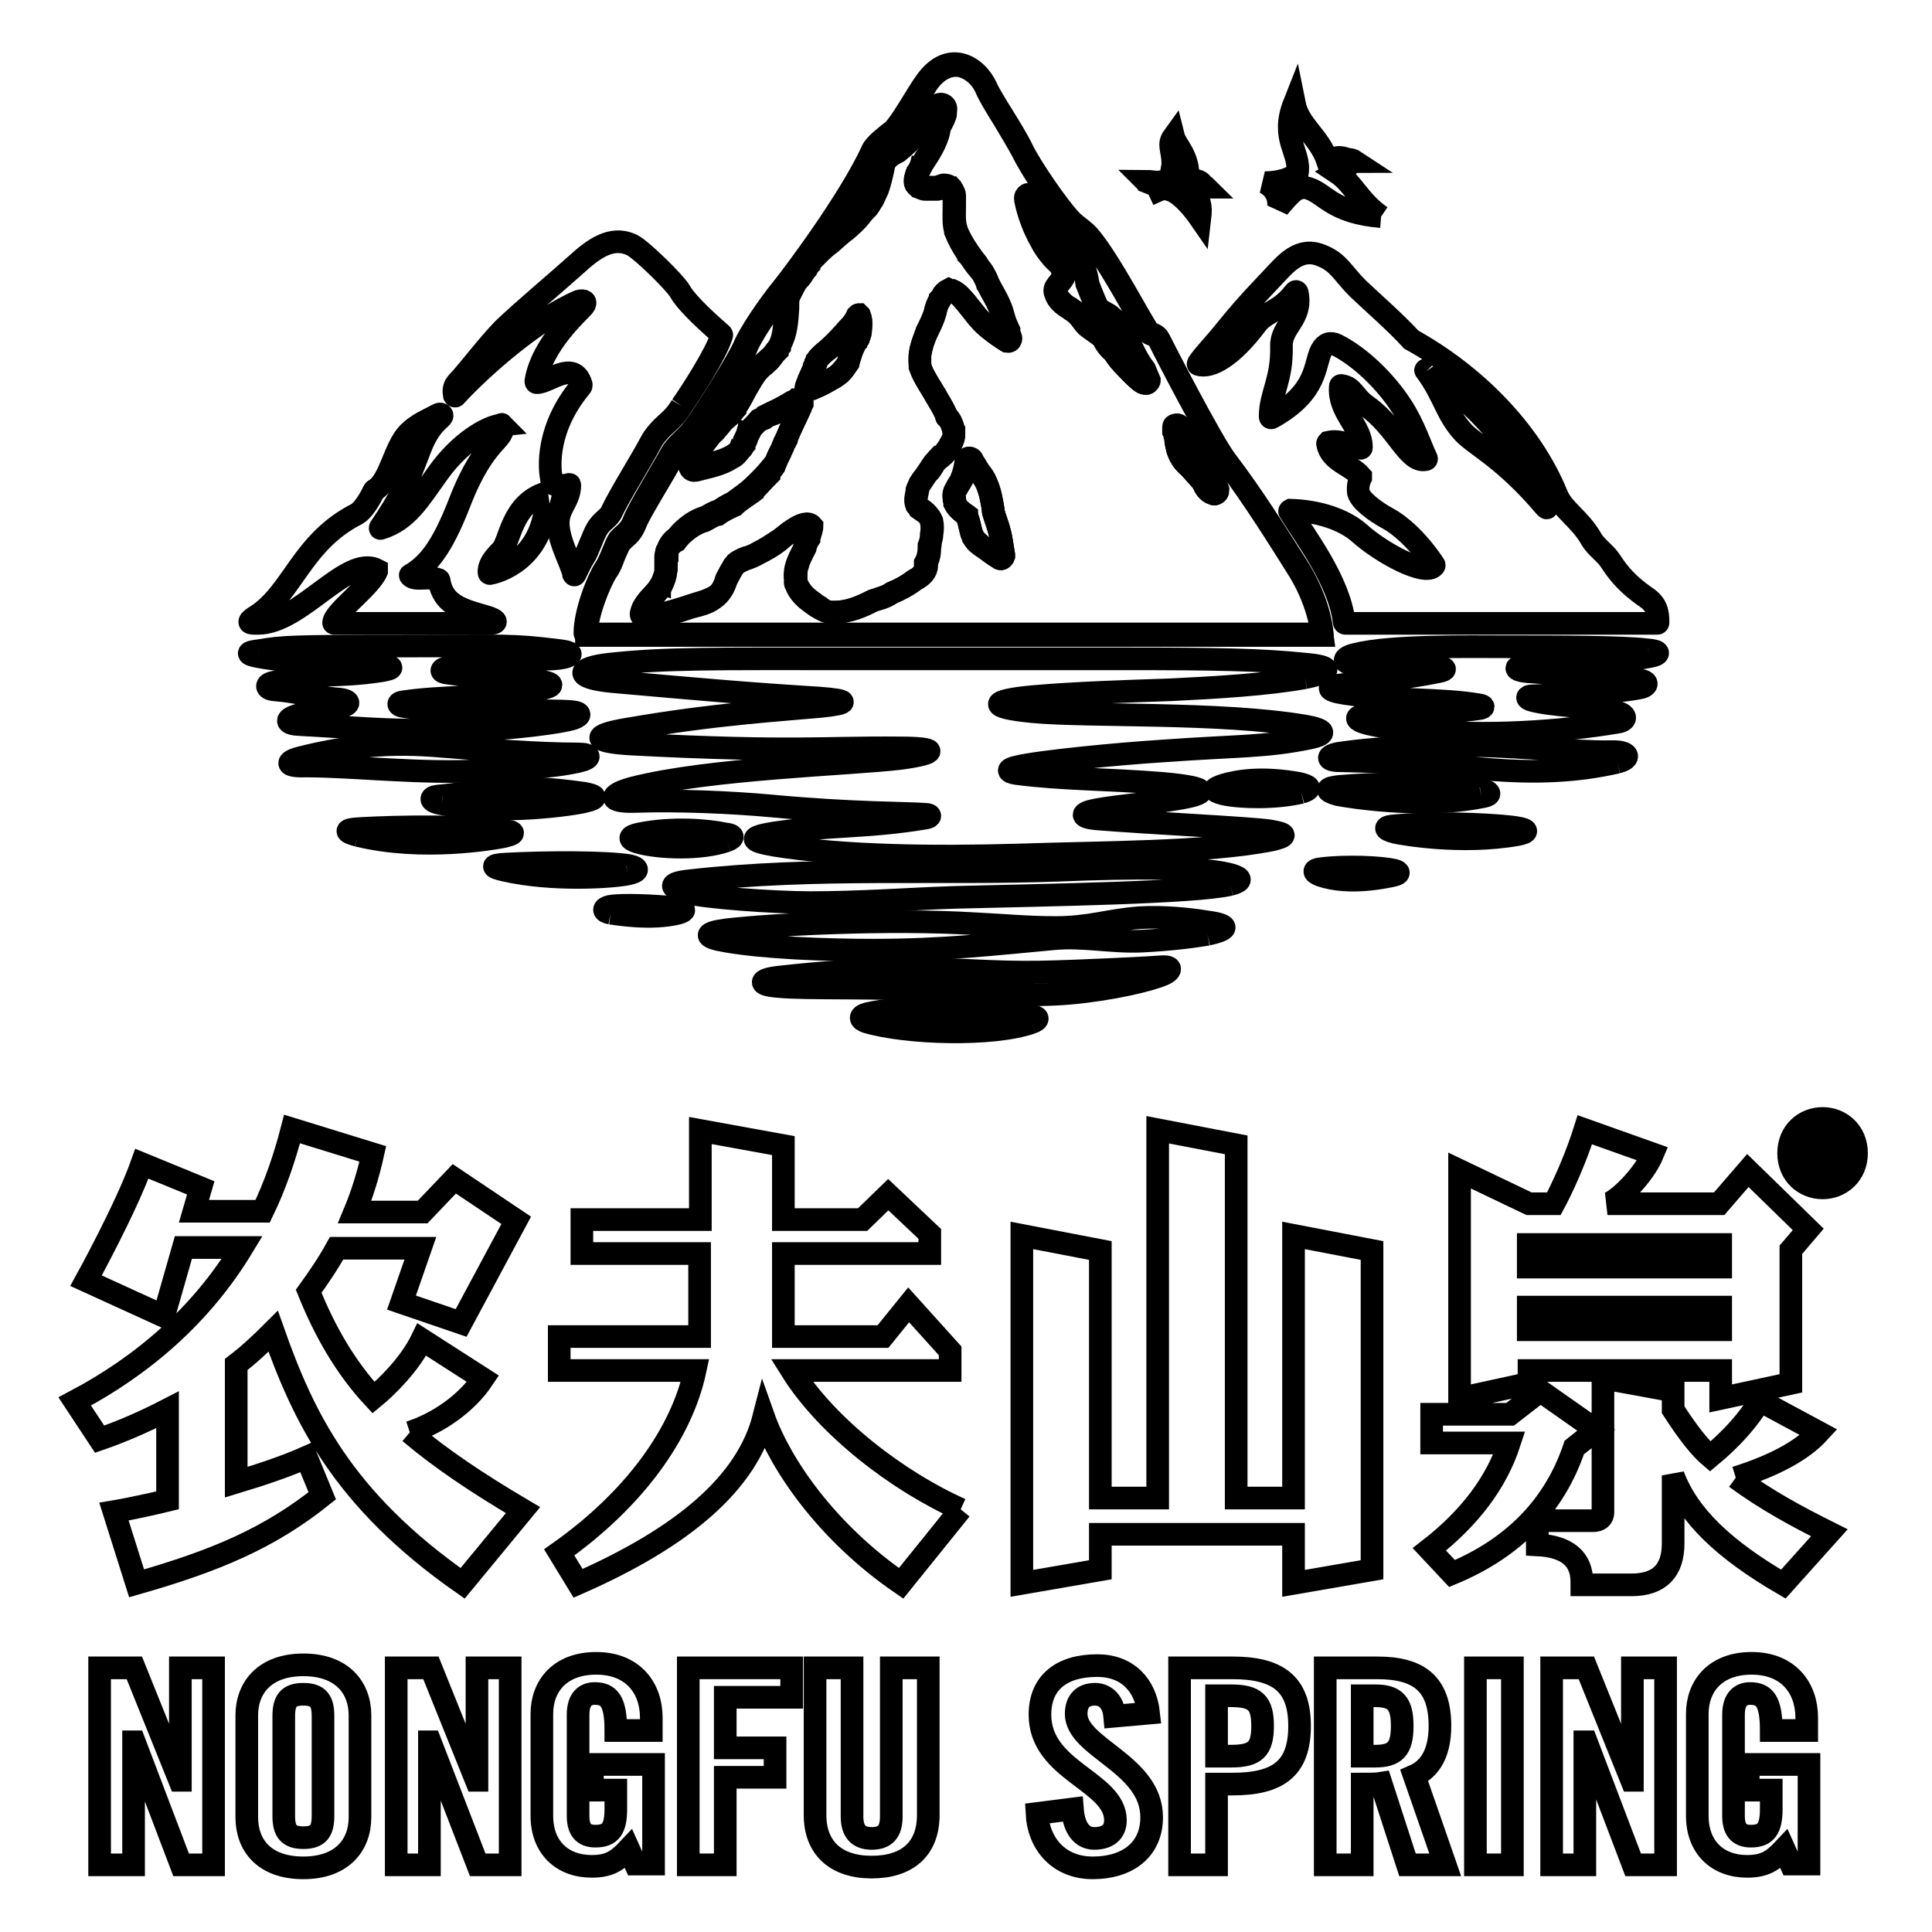
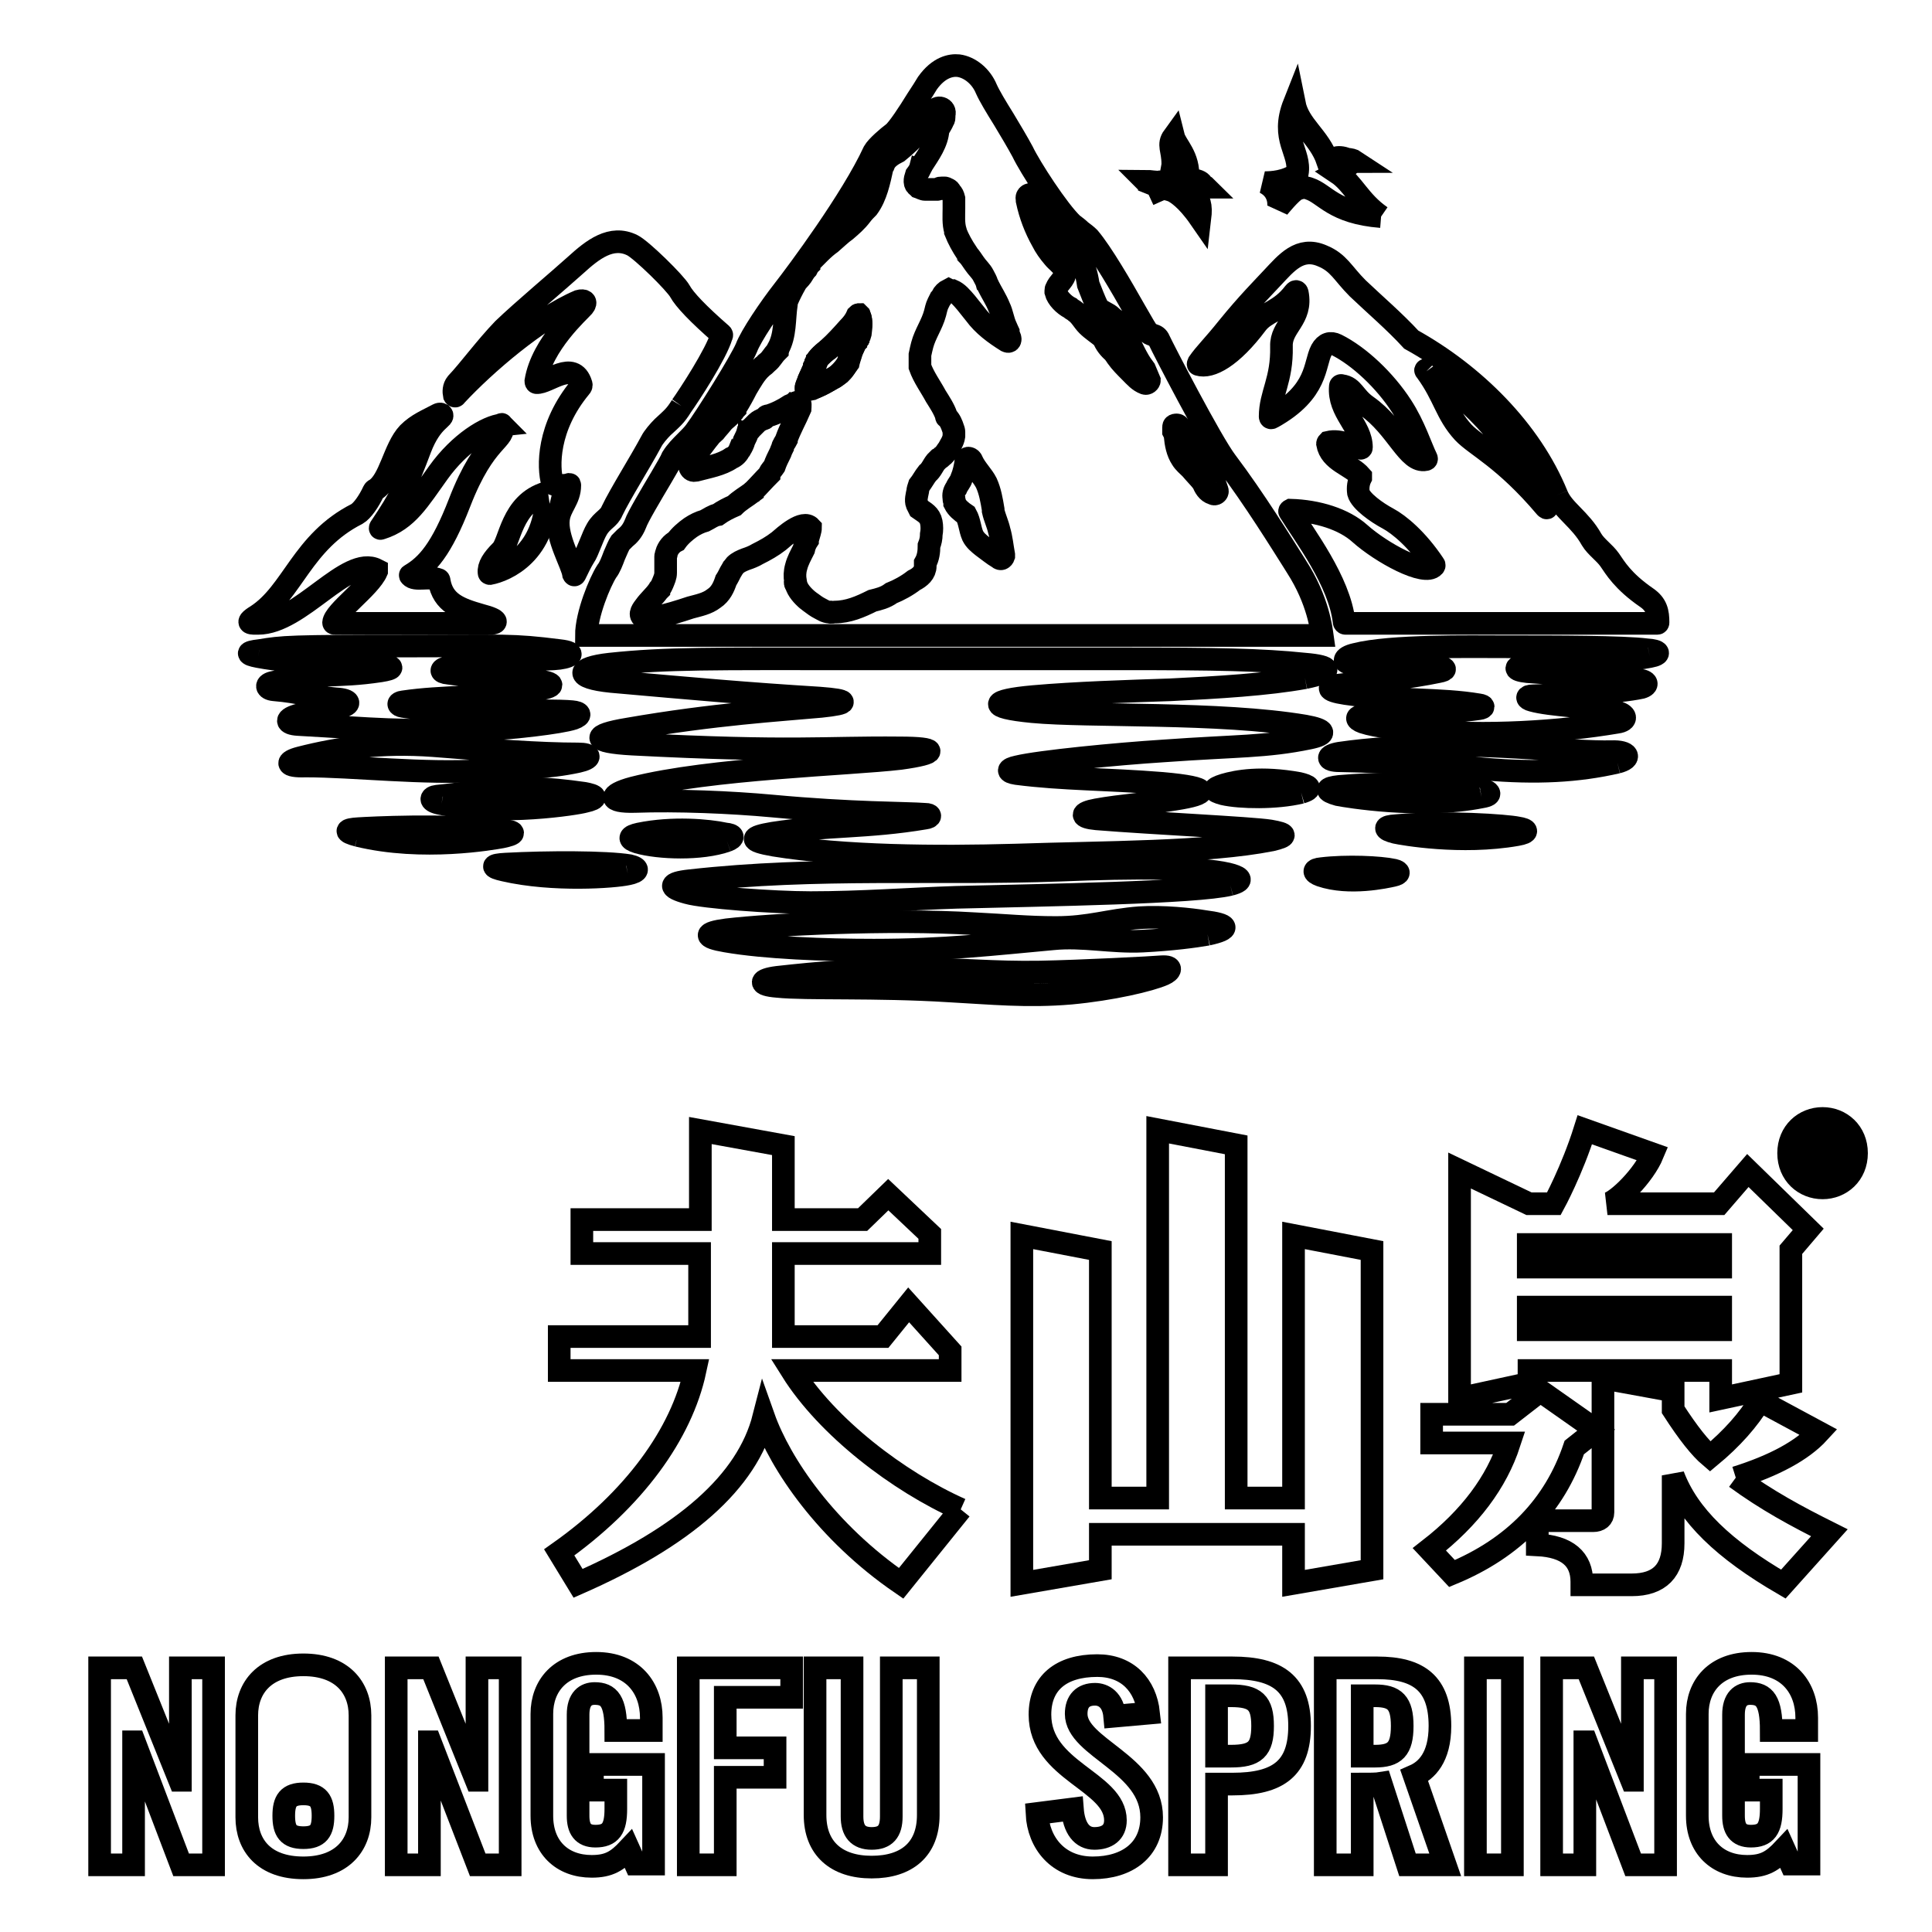
<svg xmlns="http://www.w3.org/2000/svg" version="1.1" x="0px" y="0px" viewBox="0 0 256 256" enable-background="new 0 0 256 256" xml:space="preserve">
  <g>
    <g>
      <path stroke-width="3" fill-opacity="0" stroke="#000000" d="M113.9,41.8L113.9,41.8C113.9,41.8,113.9,41.8,113.9,41.8L113.9,41.8c-0.1-0.1-0.1-0.1-0.1-0.1c0,0-0.1,0-0.2,0.1c-0.3,0.7-0.7,1.2-1.2,1.7c-0.8,0.9-1.7,1.9-2.6,2.7c-0.4,0.4-0.9,0.7-1.3,1.2c-0.2,0.2-0.3,0.4-0.4,0.6c0,0.2-0.1,0.3-0.2,0.5c0,0,0,0,0,0.1c-0.1,0.2-0.1,0.4-0.2,0.5c-0.2,0.5-0.4,0.9-0.6,1.4c-0.1,0.3-0.3,0.6-0.3,0.9c0,0,0,0,0,0l0,0c0,0.1,0.2,0.1,0.4,0.1l0,0h0c0.1-0.1,0.2-0.1,0.4-0.1c0.1,0,0.2,0,0.2,0c0.4-0.1,0.9-0.4,1-0.4c0.6-0.3,1.2-0.7,1.8-1c0.7-0.5,1.3-1.2,1.8-1.9c0.1-0.5,0.3-0.9,0.4-1.4c0.1-0.4,0.3-0.7,0.5-1.1c0,0,0,0,0,0c0-0.1,0.1-0.2,0.1-0.2c0-0.1,0.1-0.3,0.2-0.4c0-0.1,0.1-0.2,0.1-0.2c0,0,0-0.1,0-0.1c0,0,0,0,0,0c0,0,0-0.1,0-0.1C114.1,43.6,114.2,42.6,113.9,41.8z" />
      <path stroke-width="3" fill-opacity="0" stroke="#000000" d="M171.8,75.1l-0.5-0.8c-1.4-2.2-5.1-8.2-8.8-13.1c-2-2.6-8.5-15.2-8.9-16.1c-0.2-0.5-0.5-0.6-0.8-0.7c-0.2-0.1-0.4-0.1-0.6-0.3c-0.2-0.1-0.8-1.2-1.9-3.1c-1.7-3-4.3-7.5-6-9.5c-0.3-0.3-0.7-0.6-1.1-0.9c-0.3-0.3-0.7-0.6-1.1-0.9c-1.9-1.8-5.6-7.5-6.6-9.6c-0.7-1.3-1.6-2.8-2.5-4.3c-1-1.6-1.9-3.1-2.3-4c-0.7-1.7-2.2-2.9-3.7-3.1c-1-0.1-2.6,0.2-4.1,2.3c-0.3,0.5-0.8,1.3-1.4,2.2c-1.1,1.8-2.5,3.9-3.1,4.4c-0.8,0.6-2.2,1.8-2.6,2.5c-2.9,6.3-10.2,16.1-12,18.4c-1.8,2.3-4.3,6-4.9,7.6c-0.7,1.7-5.3,9.1-6.8,11.1c-0.3,0.4-0.7,0.8-1.2,1.3c-0.7,0.7-1.3,1.3-1.8,2.1c-0.2,0.5-0.8,1.5-1.5,2.7c-1.3,2.2-3.1,5.2-3.4,6.1c-0.4,1-0.9,1.5-1.4,1.9c-0.2,0.2-0.4,0.4-0.6,0.6c-0.2,0.3-0.5,1-0.8,1.7c-0.3,0.8-0.6,1.6-1,2.1c-0.9,1.4-2.7,5.7-2.7,8.5h97.5C175.1,83.5,174.7,79.6,171.8,75.1z M133,73.7c-0.1,0.3-0.4,0.5-0.7,0.2l0,0c0,0,0,0,0,0c-0.7-0.4-1.4-1-2.1-1.5c-0.5-0.4-1-0.8-1.3-1.4c-0.4-0.9-0.4-1.9-0.9-2.8c-0.6-0.4-1.2-0.9-1.5-1.5c0-0.1,0-0.2,0-0.2c0-0.1-0.1-0.2-0.1-0.3c0-0.1,0-0.1,0-0.2c-0.1-0.4,0-0.9,0.3-1.3c0.2-0.5,0.6-0.9,0.7-1.3c0.3-0.7,0.5-1.6,0.6-2.4c0.1-0.5,0.7-0.3,0.8,0.1c0.5,1.1,1.4,1.9,1.9,2.9c0.5,1.1,0.7,2.3,0.9,3.5c0,0.1,0,0.2,0,0.2c0.2,0.9,0.6,1.7,0.8,2.6c0.3,1,0.4,2.1,0.6,3.2C133,73.6,133,73.7,133,73.7z M133.4,45.2c-1.6-1-3.1-2.1-4.2-3.6c0,0,0,0,0,0c-0.4-0.5-0.8-1-1.2-1.5c-0.6-0.7-1.1-1.3-1.8-1.6c-0.2,0-0.3,0-0.5-0.1c-0.4,0.2-0.7,0.5-0.9,0.9c0,0.1-0.1,0.2-0.2,0.3c-0.1,0.2-0.2,0.4-0.3,0.6c-0.2,0.4-0.3,0.9-0.4,1.3c-0.4,1.5-1.3,2.7-1.7,4.2c0,0,0,0,0,0c-0.1,0.4-0.2,0.8-0.3,1.3c0,0,0,0,0,0c0,0.3,0,0.6,0,0.9c0,0,0,0.1,0,0.2c0,0.2,0,0.3,0,0.5c0.5,1.4,1.4,2.6,2.1,3.9c0.5,0.8,1.1,1.7,1.4,2.6l0,0c0,0,0,0,0,0.1c0,0,0,0.1,0.1,0.1c0.4,0.4,0.6,0.9,0.8,1.5c0,0.1,0.1,0.2,0.1,0.4c0,0,0,0,0,0.1c0,0.1,0,0.2,0,0.2c0,0,0,0,0,0l0,0c0,0,0,0.1,0,0.2c0,0,0,0.1,0,0.1c-0.1,0.7-0.5,1.2-0.8,1.8c0,0-0.1,0.1-0.1,0.1c-0.2,0.3-0.4,0.6-0.7,0.8c0,0,0,0,0,0c-0.1,0.1-0.2,0.2-0.4,0.3c-0.1,0.1-0.3,0.3-0.4,0.4c0,0,0,0,0,0c-0.4,0.5-0.6,1.1-1.1,1.5c-0.4,0.5-0.7,1.1-1.1,1.6c-0.1,0.3-0.2,0.6-0.2,0.8c-0.1,0.5-0.3,1.2-0.1,1.7c0.1,0.2,0.2,0.4,0.3,0.6c0.7,0.5,1.4,0.8,1.6,1.8c0.1,0.5,0.1,1.1,0,1.6c0,0.5-0.1,1-0.3,1.5c0,0.8-0.1,1.6-0.5,2.3c0,0.1,0,0.2,0,0.4c0,0,0,0,0,0c0,0.9-0.7,1.5-1.5,1.9c-0.9,0.7-2,1.3-3,1.7l0,0c-0.8,0.6-1.7,0.8-2.5,1c-1.6,0.8-3.2,1.5-5,1.5c-0.2,0-0.5,0.1-0.7,0c-0.5,0-0.9-0.3-1.3-0.5c-0.4-0.2-0.8-0.5-1.2-0.8c-0.1-0.1-0.3-0.2-0.4-0.3c-0.7-0.6-1.3-1.3-1.5-2c-0.1-0.1-0.2-0.3-0.1-0.5c-0.1-0.6-0.1-1.2,0.1-1.9c0.2-0.8,0.6-1.5,1-2.3c0.1-0.5,0.3-0.9,0.5-1.2c0-0.1,0-0.1,0-0.2c0-0.1,0.1-0.1,0.1-0.2c0.1-0.4,0.3-0.9,0.3-1.3c-1-1.1-3.5,1.2-4.2,1.8c-0.9,0.7-1.8,1.2-2.8,1.7c-0.5,0.3-1,0.5-1.6,0.7c-0.5,0.2-1,0.4-1.4,0.8c-0.1,0.1-0.2,0.3-0.3,0.4c-0.1,0.2-0.2,0.3-0.3,0.5c-0.2,0.4-0.4,0.8-0.6,1.1c-0.3,0.9-0.7,1.8-1.6,2.4c-0.9,0.7-2,0.9-3.1,1.2c-1.5,0.5-3.1,1-4.6,1.3c-0.5,0.1-1.2,0.3-1.7,0c-0.6-0.4,0-1.1,0.3-1.5c0.5-0.7,1.2-1.3,1.7-2c0,0,0.1-0.1,0.1-0.1c0-0.1,0-0.1,0.1-0.2c0.2-0.2,0.3-0.5,0.4-0.7c0.2-0.5,0.4-0.9,0.4-1.4c0-0.7,0-1.5,0-2.2c0-0.1,0.1-0.2,0.1-0.3c0,0,0,0,0-0.1c0.2-0.7,0.7-1.3,1.3-1.6c0.5-0.7,1.2-1.3,1.9-1.8c0.6-0.4,1.2-0.7,1.9-0.9c0.6-0.3,1.1-0.7,1.7-0.8c0.7-0.5,1.5-0.9,2.2-1.2c0.7-0.7,1.6-1.2,2.4-1.8c0,0,0-0.1,0.1-0.1c0.7-0.7,1.4-1.5,2.1-2.2c0,0,0,0,0-0.1c0.2-0.4,0.5-0.7,0.7-1c0.2-0.6,0.5-1.2,0.8-1.8c0.1-0.3,0.2-0.5,0.3-0.7c0-0.1,0-0.2,0.1-0.3c0.1-0.3,0.3-0.5,0.4-0.7c0,0,0-0.1,0-0.1c0.5-1.4,1.2-2.6,1.8-4c0-0.2,0.1-0.5,0-0.8c0,0,0-0.1-0.1-0.1s0,0-0.1,0l0,0c0,0,0,0,0,0c-0.1,0-0.1,0-0.2,0c-0.1,0-0.2,0.1-0.3,0.1c0,0-0.1,0.1-0.1,0.1c-0.1,0.1-0.3,0.1-0.5,0.2c0,0,0,0,0,0c-0.9,0.6-1.9,1.1-2.9,1.4c0,0,0,0-0.1,0c-0.1,0-0.2,0.1-0.3,0.2c0,0.1-0.1,0.2-0.2,0.2c-0.3,0.1-0.7,0.3-0.9,0.5c0,0,0,0,0,0l-0.8,0.8c0,0-0.1,0-0.1,0.1c0,0,0,0.1-0.1,0.1c0,0.1-0.1,0.1-0.2,0.2c-0.1,0.4-0.3,0.8-0.5,1.2c0,0,0,0,0,0c-0.1,0.4-0.3,0.8-0.5,1.1c0,0,0,0.1-0.1,0.1c-0.2,0.5-0.6,0.9-1.1,1.1c-1.3,0.9-3.1,1.2-4.6,1.6c0,0,0,0-0.1,0c-0.7,0.3-1.2-0.8-0.5-1.3c0.4-0.3,0.6-0.9,0.9-1.3c0.5-0.6,0.9-1.2,1.4-1.8c0.2-0.3,0.5-0.5,0.7-0.7c0.3-0.4,0.7-0.8,1-1.2c0.4-0.5,1-0.8,1.4-1.4c0.1-0.1,0.2-0.3,0.3-0.4c0,0,0,0,0-0.1c0,0,0-0.1,0.1-0.1c0.5-0.8,1-1.7,1.4-2.5c0.6-1,1.2-2.1,2-2.8c0.2-0.2,0.4-0.3,0.6-0.5c0-0.1,0.1-0.1,0.2-0.2c0.5-0.4,0.7-0.9,1.2-1.4c0,0,0.1-0.1,0.1-0.1c0-0.1,0.1-0.1,0.1-0.2c0,0,0-0.1,0-0.1c1-1.8,0.8-3.9,1.1-5.9c0,0,0-0.1,0-0.1c0-0.1,0-0.2,0.1-0.4c0.3-0.7,0.7-1.5,1.1-2.2c0.2-0.4,0.6-0.7,0.8-1c0.2-0.3,0.4-0.7,0.7-1c0.1-0.2,0.2-0.4,0.3-0.5c0,0,0,0,0-0.1c0-0.1,0.1-0.1,0.1-0.2c0.9-0.9,1.8-1.9,2.8-2.6c0.7-0.6,1.3-1.2,2-1.7c0.7-0.6,1.4-1.2,2-2c0.3-0.4,0.6-0.7,0.9-1c1.1-1.5,1.5-3.5,1.9-5.3c0-0.2,0.1-0.3,0.2-0.4l0,0c0.3-0.8,1.1-1.3,1.9-1.7c1-0.8,1.9-1.7,2.8-2.6c0,0,0.1-0.1,0.1-0.1c0-0.1,0.1-0.2,0.2-0.2c0.1,0,0.1-0.1,0.2-0.2c0,0,0,0,0.1,0c0.3-0.5,0.6-0.9,0.9-1.4c0.1-0.1,0.2-0.2,0.3-0.3c0-0.1,0.1-0.3,0.2-0.5c0.3-0.9,1.6-0.5,1.3,0.4c0,0,0,0.1,0,0.1c0,0,0,0.1,0,0.2c0,0.1,0,0.3-0.1,0.4c-0.2,0.5-0.5,0.9-0.7,1.3c-0.1,1.7-1.2,3.2-2.1,4.6c0,0.1-0.1,0.1-0.1,0.2c0,0.1-0.1,0.1-0.1,0.1c0,0,0,0,0,0c-0.1,0.4-0.3,0.7-0.6,1.1c-0.2,0.6-0.3,1.2,0.2,1.5c0,0,0.1,0.1,0.1,0.1c0.3,0.1,0.6,0.3,0.9,0.3c0.5,0,1,0,1.4,0c0.1,0,0.1,0,0.2,0c0,0,0.1,0,0.2-0.1c0.1-0.1,0.2-0.1,0.4-0.1c0.1,0,0.1,0,0.2,0c0.1,0,0.1,0,0.2,0c0.1,0,0.1,0,0.2,0.1c0.1,0,0.3,0.1,0.4,0.2c0.1,0.1,0.1,0.2,0.2,0.3c0,0,0,0,0,0l0,0c0.2,0.2,0.3,0.4,0.4,0.8c0,0.4,0,0.8,0,1.1c0,0.1,0,0.1,0,0.2c0,1-0.1,2,0.2,3c0,0,0,0.1,0,0.1c0.4,1,0.9,1.9,1.5,2.8c0,0.1,0.1,0.1,0.1,0.2c0.4,0.4,0.6,0.8,0.9,1.2c0.4,0.6,0.9,1,1.2,1.6c0.2,0.4,0.4,0.7,0.5,1.1c0,0,0.1,0.1,0.1,0.2c0.5,1,1.1,1.9,1.5,2.9c0.4,0.8,0.5,1.8,0.9,2.6c0.1,0.2,0.2,0.5,0.3,0.7c0,0.1,0,0.2,0,0.3C134.1,45,133.8,45.4,133.4,45.2z M151.7,50.8c-0.8-0.3-1.3-0.9-1.9-1.5c-0.7-0.7-1.3-1.3-1.8-2c-0.1-0.2-0.3-0.4-0.4-0.6c-0.6-0.5-1.1-1.1-1.4-1.9c-0.7-0.6-1.5-1.1-2.1-1.7c-0.6-0.6-0.9-1.3-1.6-1.8c-0.2-0.2-0.5-0.3-0.7-0.5c-0.8-0.4-1.7-1.3-1.9-2.1c0,0,0,0,0,0c0-0.1,0-0.1,0-0.2c0-0.1,0-0.2,0.1-0.3c0.2-0.7,1.1-1.2,1.1-2c-0.1-0.2-0.1-0.5-0.2-0.7c-0.4-0.6-0.9-0.9-1.3-1.4c-0.6-0.7-1.1-1.4-1.5-2.2c-0.9-1.6-1.6-3.4-2-5.3c0-0.1,0-0.1,0-0.2c0,0,0,0,0,0c-0.2-0.5,0.5-0.9,0.7-0.4c0.1,0.1,0.1,0.3,0.2,0.4c0.1,0.1,0.1,0.2,0.2,0.3c0,0.1,0.1,0.2,0,0.2c0.9,1.7,2,3.2,3.3,4.5c0.7,0.7,1.5,1.3,2.1,2.2c0,0.1,0.1,0.1,0.1,0.2c0.9,1,1.3,2.5,1.5,3.9c0.4,1,0.8,2.1,1.3,3.1c0.5,0.5,1.3,0.7,1.8,1.2c0,0,0.1,0.1,0.1,0.1c0.9,0.6,1.4,1.7,1.9,2.6c0.7,1.3,1.3,2.8,2.2,4c0,0.1,0.1,0.1,0.1,0.2c0,0,0,0,0.1,0.1c0.2,0.5,0.4,0.9,0.6,1.4C152.3,50.6,152,50.9,151.7,50.8z M160.7,65.4c-0.7-0.2-1.1-0.9-1.3-1.5c0,0-0.1,0-0.1-0.1c-0.5-0.6-1-1.1-1.5-1.7c-0.4-0.4-0.9-0.8-1.2-1.3c-0.6-0.9-0.8-2-0.9-3.1c0-0.2-0.1-0.3-0.2-0.5c0-0.1,0-0.2,0-0.3c0,0,0-0.1,0-0.1v0l0,0c0-0.1,0-0.1,0-0.2c0-0.2,0.1-0.3,0.4-0.3c0.2,0,0.3,0.1,0.3,0.2c0,0,0,0,0,0.1c0.2,0.2,0.3,0.3,0.5,0.5c0.7,0.5,1,1.3,1.6,1.9c0,0,0.1,0.1,0.1,0.1c0,0,0.1,0.1,0.1,0.1c0.6,0.3,1.1,0.9,1.2,1.6c0,0,0,0.1,0,0.2c0.1,0.1,0.1,0.3,0.2,0.5c0.6,1.2,1,2.3,1.4,3.5C161.4,65.3,161,65.6,160.7,65.4z" />
      <path stroke-width="3" fill-opacity="0" stroke="#000000" d="M113.9,41.8C113.9,41.8,113.9,41.8,113.9,41.8L113.9,41.8c-0.1-0.1-0.1-0.1-0.1-0.1c0,0-0.1,0-0.1,0.1c0,0,0,0,0,0c-0.2,0.6-0.7,1.1-1.1,1.6c-0.8,1-1.9,2.2-2.6,2.7c-0.1,0.1-0.2,0.2-0.4,0.3c-0.4,0.3-0.7,0.6-1.1,1c-0.1,0.1-0.1,0.2-0.2,0.3c0,0.1-0.1,0.2-0.1,0.3c-0.2,0.5-0.5,1.3-0.9,2c-0.1,0.2-0.2,0.4-0.2,0.6c-0.1,0.3-0.3,0.6-0.3,0.9v0c0.1,0.1,0.2,0.1,0.5,0.1c0.1,0,0.2-0.1,0.3-0.1c0,0,0,0,0.1,0c0.7-0.3,2.7-1.3,3.6-2c0.2-0.2,0.4-0.4,0.6-0.7c0.2-0.3,0.4-0.6,0.5-0.9c0.1-0.4,0.2-0.8,0.4-1.2c0.1-0.2,0.2-0.5,0.3-0.7c0.1-0.3,0.2-0.5,0.3-0.6c0.3-0.4,0.5-0.8,0.6-1.2C114.1,43.4,114.2,42.5,113.9,41.8z" />
-       <path stroke-width="3" fill-opacity="0" stroke="#000000" d="M175.2,83.9c-0.1-1.1-0.6-4.6-3.4-9c-2.3-3.6-5.7-9.1-9.3-13.8c-2-2.6-8.5-15.3-8.9-16.1c-0.4-0.8-0.9-0.6-1.4-1.1c-0.5-0.4-5.2-9.5-7.9-12.6c-0.6-0.7-1.3-1.1-2.2-1.9c-1.8-1.8-5.6-7.4-6.6-9.5c-1.3-2.7-4-6.5-4.8-8.3c-1.3-2.9-5-5-8-0.8c-1,1.3-3.5,5.9-4.5,6.6c-0.9,0.7-2.3,1.8-2.6,2.5c-3,6.6-10.7,16.8-12,18.4c-1.8,2.2-4.3,5.9-5,7.6c-0.7,1.7-5.3,9.1-6.8,11c-0.8,1.1-2.3,2.1-2.9,3.3c-0.7,1.3-4.4,7.4-4.9,8.8c-0.5,1.4-1.4,1.8-2,2.5c-0.5,0.7-1.1,2.8-1.8,3.8c-1,1.5-2.7,5.8-2.7,8.6c0,0,0,0.1,0.1,0.1H175C175.3,84.2,175.2,83.9,175.2,83.9z M133,73.7c-0.1,0.3-0.4,0.5-0.7,0.2l0,0c0,0,0,0,0,0c-0.7-0.4-1.3-0.9-1.9-1.3c-0.3-0.2-0.6-0.4-0.7-0.5c-0.3-0.2-0.5-0.5-0.7-0.8c0-0.1-0.1-0.1-0.1-0.2c-0.4-0.8-0.4-1.9-0.8-2.7c0,0,0,0,0-0.1c-0.6-0.4-1.2-0.9-1.5-1.5c0-0.1,0-0.1,0-0.2c0-0.1-0.1-0.2-0.1-0.3c0,0,0,0,0-0.1c0,0,0-0.1,0-0.2c-0.1-0.4,0-0.9,0.3-1.3c0.2-0.4,0.5-0.8,0.7-1.2c0.2-0.6,0.4-1.3,0.6-2.3c0-0.1,0-0.2,0.1-0.3c0.1-0.4,0.7-0.2,0.7,0.2l0,0c0,0,0,0,0,0c0.2,0.2,0.5,0.8,0.9,1.4c0.4,0.5,0.7,0.9,0.9,1.5c0.5,1.1,0.7,2.3,0.9,3.5c0,0.1,0,0.2,0,0.2c0,0.1,0,0.2,0.1,0.4c0.2,0.7,0.5,1.5,0.7,2.2c0.3,1,0.4,2.1,0.6,3.2C133,73.6,133,73.7,133,73.7z M133.9,45c0,0.1-0.1,0.2-0.2,0.2c-0.1,0-0.2,0-0.3,0c-0.8-0.5-1.5-1-2.2-1.6c-0.6-0.4-1.1-0.9-1.3-1.2c0,0-0.1-0.1-0.1-0.1c-0.2-0.2-0.4-0.4-0.6-0.7c0,0,0,0,0,0c-0.4-0.5-0.8-1-1.2-1.5c-0.6-0.7-1.1-1.3-1.8-1.6c-0.2,0-0.3,0-0.5-0.1c-0.4,0.2-0.7,0.5-0.9,0.9c0,0.1-0.1,0.2-0.2,0.3c0,0.1-0.1,0.2-0.2,0.3c-0.1,0.2-0.2,0.5-0.3,0.7c-0.1,0.3-0.2,0.6-0.2,0.8c-0.3,0.9-0.7,1.7-1.1,2.5c-0.4,1.1-0.7,2-0.8,2.4c-0.2,1.3-0.2,2.1,0.2,3c0.5,1.1,1.2,2.1,1.8,3.1c0.4,0.8,1,1.7,1.4,2.6c0.1,0.1,0.1,0.2,0.2,0.3c0.2,0.2,0.4,0.5,0.5,0.8c0.1,0.2,0.2,0.5,0.2,0.7c0,0.1,0,0.2,0.1,0.3c0,0,0,0,0,0c0,0.1,0,0.2,0,0.2c0,0,0,0,0,0l0,0c0,0,0,0.1,0,0.2c0,0,0,0.1,0,0.1c-0.1,0.7-0.5,1.2-0.8,1.8c0,0-0.1,0.1-0.1,0.1c-0.2,0.3-0.4,0.6-0.7,0.8c0,0,0,0,0,0c-0.1,0.1-0.2,0.2-0.3,0.2c-0.3,0.3-0.5,0.6-0.8,0.9c-0.3,0.4-0.5,0.8-0.8,1.2c-0.3,0.5-0.7,0.9-1,1.4c-0.1,0.3-0.3,0.6-0.4,0.9c0,0,0,0.1,0,0.2c-0.1,0.5-0.3,1.2-0.1,1.7c0,0.1,0,0.1,0.1,0.2c0.1,0.1,0.3,0.3,0.5,0.4c0.5,0.3,0.8,0.6,1.1,1c0.2,0.2,0.3,0.5,0.4,0.7c0.1,0.5,0.1,1.1,0,1.6c0,0.4-0.1,0.7-0.2,1.1c0,0.3-0.1,0.7-0.1,1c0,0.5-0.1,1-0.3,1.5c0,0.1-0.1,0.2-0.1,0.3c0,0.1,0,0.2,0,0.3c0,0,0,0,0,0c0,0.9-0.7,1.5-1.5,1.9c-0.9,0.7-2,1.3-3,1.7l0,0c-0.7,0.5-1.6,0.7-2.4,1c0,0-0.1,0-0.2,0.1c-1.5,0.8-3.2,1.5-4.9,1.5c-0.2,0-0.5,0.1-0.7,0c-0.4,0-0.8-0.2-1.1-0.4c-0.1,0-0.2-0.1-0.3-0.2c0,0,0,0-0.1-0.1c-0.4-0.2-0.7-0.5-1-0.7c-0.1-0.1-0.3-0.2-0.4-0.3c-0.5-0.4-0.9-0.8-1.2-1.3c-0.1-0.1-0.2-0.2-0.2-0.3c-0.1-0.2-0.1-0.3-0.2-0.5c-0.1-0.1-0.1-0.2-0.1-0.4c0-0.2,0-0.4,0-0.6c0-0.5,0-0.9,0.2-1.4c0.2-0.8,0.6-1.5,1-2.3c0.1-0.5,0.3-0.9,0.5-1.2c0-0.1,0-0.1,0-0.2c0-0.1,0.1-0.1,0.1-0.2c0.1-0.4,0.3-0.9,0.3-1.3c-0.5-0.6-1.5-0.2-2.4,0.4c-0.2,0.1-0.4,0.3-0.6,0.4c-0.5,0.4-1,0.8-1.3,1c-0.9,0.6-1.8,1.2-2.8,1.7c-0.5,0.3-1,0.5-1.6,0.7c0,0-0.1,0-0.1,0c-0.3,0.1-0.5,0.2-0.6,0.3c-0.1,0-0.2,0.1-0.4,0.2c-0.1,0.1-0.2,0.1-0.3,0.2c-0.1,0.1-0.2,0.3-0.3,0.4c-0.1,0.2-0.2,0.3-0.3,0.5c-0.2,0.4-0.4,0.7-0.6,1.1c-0.3,1.3-0.9,2.2-2.1,2.7c-0.8,0.4-1.7,0.6-2.6,0.9c-1.5,0.5-3.1,1-4.6,1.3c-0.4,0.1-1,0.2-1.4,0.1c-0.3,0-0.6-0.1-0.5-0.5c-0.1-0.4,0.3-0.9,0.5-1.2c0.5-0.7,1.2-1.3,1.7-2c0,0,0-0.1,0.1-0.1c0-0.1,0-0.1,0.1-0.2c0.1-0.2,0.2-0.4,0.3-0.6c0.2-0.6,0.4-1,0.5-1.5c0,0,0-0.1,0-0.1c0-0.7,0-1.5,0-2.2c0-0.1,0-0.2,0.1-0.2c0-0.1,0.1-0.2,0.1-0.3c0.2-0.6,0.7-1.2,1.2-1.5c0.5-0.7,1.2-1.3,1.9-1.8c0.6-0.4,1.2-0.7,1.9-0.9c0.6-0.3,1.1-0.7,1.7-0.8c0.6-0.4,1.2-0.8,1.9-1.1c1.1-0.8,2.1-1.5,2.7-2.1c1.6-1.5,2.4-2.5,3-3.3c0.2-0.6,0.5-1.2,0.8-1.7c0.1-0.2,0.2-0.5,0.3-0.7c0-0.1,0-0.2,0.1-0.3c0.1-0.1,0.1-0.3,0.2-0.4c0.7-1.7,1.9-4.2,2.1-4.6c0,0,0,0,0,0c0-0.2,0-0.4,0-0.6c0,0,0-0.1-0.1-0.1c0,0,0,0-0.1,0l0,0c0,0,0,0,0,0c-0.1,0-0.1,0-0.2,0c-0.1,0-0.2,0.1-0.3,0.1c0,0-0.1,0.1-0.1,0.1c-0.1,0.1-0.3,0.1-0.5,0.2c0,0,0,0,0,0c-0.8,0.5-1.7,1-2.6,1.4c-0.2,0.1-0.4,0.2-0.6,0.3c0,0.1-0.1,0.1-0.2,0.2c-0.1,0-0.3,0.1-0.4,0.2c-0.2,0.1-0.4,0.2-0.6,0.3l-0.7,0.8c0,0,0,0,0,0c0,0-0.1,0.1-0.1,0.1l0,0l0,0c-0.1,0.1-0.2,0.3-0.3,0.4c-0.1,0.3-0.3,0.6-0.5,1v0c0,0.3-0.2,0.6-0.4,0.9c0,0,0,0.1,0,0.1c-0.1,0.1-0.1,0.4-0.4,0.6c-0.2,0.3-0.6,0.6-0.9,0.7c-1.3,0.9-3.1,1.2-4.6,1.6c0,0,0,0-0.1,0c-0.2,0.1-0.5,0-0.6-0.2c-0.1,0-0.1-0.1-0.1-0.2c-0.1-0.3-0.1-0.7,0.2-0.9c0.4-0.3,0.6-0.9,0.9-1.3c0.5-0.6,0.9-1.2,1.4-1.8c0.2-0.3,0.5-0.5,0.7-0.8c0.3-0.4,0.7-0.8,1-1.2c0.2-0.2,0.5-0.4,0.7-0.7c0.4-0.5,0.7-0.9,1-1.2c0,0,0,0,0,0c0,0,0,0,0,0c0.5-0.8,0.9-1.7,1.4-2.5c0.2-0.3,0.3-0.6,0.5-0.9c0,0,0-0.1,0-0.1c0-0.1,0.1-0.2,0.2-0.3c0.4-0.6,0.8-1.1,1.3-1.6c0.2-0.2,0.4-0.3,0.6-0.5c0-0.1,0.1-0.1,0.2-0.2c0.5-0.4,0.7-0.9,1.2-1.4c0,0,0.1-0.1,0.1-0.1c0-0.1,0.1-0.1,0.1-0.2c0,0,0,0,0-0.1c0.8-1.4,0.9-3.1,1-4.7c0-0.7,0-1.3,0.1-1.6c0-0.1,0.1-0.3,0.3-0.6c0.3-0.6,0.5-1.2,0.9-1.7c0.2-0.4,0.6-0.7,0.8-1c0.2-0.3,0.4-0.7,0.7-1c0.1-0.2,0.2-0.4,0.3-0.5c0,0,0,0,0-0.1c0-0.1,0.1-0.1,0.1-0.2c0.9-0.9,1.8-1.9,2.8-2.6c0.6-0.6,1.3-1.2,2-1.7c0.2-0.2,0.4-0.3,0.6-0.5c0.4-0.4,0.8-0.8,1.2-1.2c0.1-0.1,0.1-0.2,0.2-0.3c0.2-0.3,0.5-0.6,0.8-0.9c0.2-0.2,0.3-0.4,0.5-0.6c0.2-0.4,0.4-0.9,0.6-1.3c0.4-1.1,0.7-2.6,0.8-3.1c0-0.1,0.1-0.3,0.1-0.4c0,0,0-0.1,0-0.1c0.1-0.2,0.2-0.4,0.4-0.6c0.3-0.4,0.7-0.8,1.2-1.1c0.9-0.7,1.6-1.3,2.3-1.9c0.3-0.3,0.7-0.7,1-1c0,0,0.1-0.1,0.1-0.1c0-0.1,0.1-0.2,0.2-0.2c0.1,0,0.1-0.1,0.2-0.1c0,0,0.1-0.1,0.1-0.1c0.3-0.4,0.6-0.8,0.8-1.3c0.1-0.1,0.2-0.2,0.3-0.3c0-0.1,0.1-0.3,0.2-0.5c0.3-0.9,1.6-0.5,1.3,0.4c0,0,0,0.1,0,0.1c0,0,0,0.1,0,0.2c0,0.1,0,0.3-0.1,0.4c-0.2,0.4-0.5,0.8-0.7,1.3l0,0c0,0,0,0.1,0,0.1c-0.1,1.5-1,2.9-1.9,4.2c-0.5,0.8-0.8,1.5-1.1,1.9c-0.2,0.6-0.3,1.1,0.2,1.5c0,0,0.1,0.1,0.1,0.1c0.3,0.1,0.6,0.2,0.9,0.3c0.4,0,0.9,0,1.3,0c0.2,0,0.4-0.1,0.7-0.2c0.1,0,0.2-0.1,0.3-0.1c0,0,0,0,0.1,0c0.3,0,0.6,0.1,0.7,0.2c0,0,0.1,0.1,0.2,0.1c0,0,0.1,0.1,0.1,0.2c0.1,0.1,0.1,0.2,0.2,0.3c0.1,0.2,0.2,0.4,0.2,0.6c0,0.1,0,0.2,0,0.3c0,0.3,0,0.7,0,0.9c0,0,0,0.1,0,0.2c0,1-0.1,2,0.2,3c0,0,0,0.1,0,0.1c0.4,1,0.9,1.9,1.5,2.8c0,0.1,0.1,0.1,0.1,0.2c0.2,0.2,0.4,0.5,0.6,0.8c0.3,0.4,0.6,0.7,0.8,1.1c0.2,0.3,0.5,0.6,0.7,1c0.2,0.4,0.4,0.7,0.5,1.1c0,0,0.1,0.1,0.1,0.2c0.5,1,1.1,1.9,1.5,2.9c0.4,0.8,0.5,1.8,0.9,2.6c0.1,0.2,0.2,0.5,0.3,0.7c0,0.1,0,0.2,0,0.3C134,44.8,134,44.9,133.9,45z M151.7,50.8C151.7,50.8,151.7,50.8,151.7,50.8c-0.2,0-0.4-0.1-0.6-0.3c0,0-0.1,0-0.1-0.1c-0.4-0.3-0.8-0.7-1.2-1.1c-0.6-0.7-1.3-1.3-1.8-2c-0.1-0.2-0.3-0.4-0.4-0.6c-0.6-0.5-1.1-1.1-1.4-1.8c-0.1-0.1-0.2-0.2-0.3-0.3c-0.6-0.5-1.3-0.9-1.9-1.4c-0.6-0.6-0.9-1.3-1.6-1.8c-0.2-0.2-0.5-0.3-0.7-0.5c-0.7-0.4-1.6-1.1-1.8-1.9c-0.2-0.3-0.2-0.8,0.1-1.1c0.3-0.5,0.8-0.9,0.9-1.4c0-0.1,0-0.3,0-0.4c0-0.1,0-0.2-0.1-0.3c0-0.1-0.1-0.3-0.2-0.4c-0.3-0.5-0.8-0.8-1.2-1.3c-0.6-0.7-1.1-1.4-1.5-2.2c-0.9-1.6-1.6-3.4-2-5.3c0-0.1,0-0.1,0-0.2c0,0,0,0,0,0c-0.1-0.2,0-0.4,0.1-0.5c0.1-0.1,0.2-0.2,0.3-0.1c0.1,0,0.3,0,0.3,0.2c0.1,0.1,0.1,0.3,0.2,0.4c0.1,0.1,0.1,0.2,0.2,0.3c0,0.1,0.1,0.2,0,0.2c0.4,0.8,0.9,1.5,1.4,2.2c0.9,1.2,1.9,2.2,2.5,2.9c0.4,0.4,0.8,0.7,1.1,1.1c0.7,0.7,1,1.2,1.2,1.7c0.5,0.9,0.7,1.9,0.8,2.8c0.4,1,0.8,2,1.2,3c0,0.1,0.1,0.1,0.1,0.2c0.5,0.4,1.2,0.7,1.7,1.1c0,0,0.1,0.1,0.1,0.1c0.4,0.3,0.7,0.7,1,1.1c0.2,0.2,0.3,0.4,0.5,0.7c0.2,0.3,1.2,2.4,2,4c0.2,0.3,0.4,0.6,0.6,0.9c0,0.1,0.1,0.1,0.1,0.2c0,0,0,0,0.1,0.1c0.2,0.5,0.4,0.9,0.6,1.4C152.3,50.6,152,50.9,151.7,50.8z M161.1,65.4C161.1,65.4,161.1,65.4,161.1,65.4c-0.1,0.1-0.3,0.1-0.4,0c-0.7-0.2-1.1-0.9-1.3-1.5c0,0-0.1,0-0.1-0.1c-0.5-0.6-1-1.1-1.5-1.7c-0.4-0.4-0.9-0.8-1.2-1.3c-0.2-0.3-0.3-0.5-0.4-0.8c-0.1-0.2-0.2-0.4-0.2-0.6c-0.1-0.4-0.2-0.9-0.2-1.3c0-0.2,0-0.4-0.1-0.5c0-0.1-0.1-0.2-0.1-0.3c0-0.1,0-0.2,0-0.3c0,0,0-0.1,0-0.1v0l0,0c0,0,0-0.1,0-0.2c0-0.1,0-0.3,0.2-0.3c0,0,0.1-0.1,0.2-0.1c0.2,0,0.3,0.1,0.3,0.2c0.2,0.1,0.4,0.4,0.7,0.8c0.5,0.5,0.9,1.2,1.4,1.7c0,0,0.1,0.1,0.1,0.1c0,0,0,0,0,0c0,0,0,0,0.1,0c0.1,0,0.1,0.1,0.2,0.1c0.5,0.3,0.9,0.8,1,1.5c0,0,0,0.1,0,0.2c0.1,0.2,0.1,0.3,0.2,0.5c0.6,1.2,1,2.3,1.4,3.5C161.4,65.2,161.3,65.3,161.1,65.4z" />
      <path stroke-width="3" fill-opacity="0" stroke="#000000" d="M172.9,89.8c-4.9,0.9-11.6,1.3-17.8,1.6c-5.9,0.2-12.5,0.4-18.2,0.9c-5.6,0.5-6.3,1.4-0.1,2c7.5,0.7,24.8,0,36.1,1.9c2.8,0.5,3,1.1,0.6,1.6c-5.8,1.2-9.6,1-19.3,1.7c-6.3,0.4-16.5,1.4-19.4,2.1c-1.4,0.3-1.4,0.7-0.1,0.9c6.2,0.8,11.9,0.7,19.3,1.3c6.8,0.6,6.2,1.4,1.7,2.1c-3.6,0.6-7.1,0.8-10.4,1.4c-2.2,0.4-2.2,1,0,1.2c7.4,0.6,20.5,1.2,23,1.6c2.3,0.4,2.3,0.7,0.2,1.2c-8.6,1.7-22.2,1.6-33.9,2c-10.6,0.3-22.7,0.2-32-1.3c-3.5-0.6-3.2-1.1-0.2-1.6c7.1-1.1,12.5-0.7,20.2-2c0.8-0.1,0.8-0.5,0-0.5c-2.6-0.2-9.5-0.1-20.3-1.1c-5.4-0.5-12.6-0.8-18.2-0.6c-3.5,0.1-3.6-0.9-0.2-1.8c10.2-2.6,28.6-3.1,35.4-3.9c5.1-0.7,5.1-1.4-0.1-1.4c-10.1-0.1-14.1,0.6-35.4-0.5c-5.5-0.3-5.5-1.2-0.6-2c11.5-2,20.2-2.5,25.6-3c3.8-0.4,3.8-0.8-0.2-1.1c-9.7-0.6-16.3-1.2-27.6-2.2c-5-0.5-4.7-1.8-0.2-2.3c7.5-0.8,13.7-0.7,32.2-0.7h36.2c11.7,0,18,0.1,23.7,0.7C176.5,88.3,176.8,89,172.9,89.8" />
      <path stroke-width="3" fill-opacity="0" stroke="#000000" d="M163,117.2c-4.5,1.1-24.4,1.4-36.3,1.7c-6.2,0.2-12.6,0.7-19.3,0.7c-5,0-14.2-0.7-16.3-1.3c-2.6-0.7-2.5-1.3,0.3-1.6c17-1.9,32.6-0.8,49.1-1.4c9.8-0.4,18.3-0.4,22.2,0.5C163.9,116.1,165.3,116.6,163,117.2" />
      <path stroke-width="3" fill-opacity="0" stroke="#000000" d="M160,123.8c-1.7,0.3-4.7,0.7-8.6,0.9c-4.1,0.2-7.9-0.7-11.9-0.3c-7.7,0.7-14.4,1.5-23.7,1.5c-6.5,0-14.4-0.3-19.6-1.2c-3-0.5-3-1.1,0.1-1.5c6-0.7,21.4-1.5,32.9-0.8c4,0.2,7,0.5,10.7,0.5c4.5,0,7-1,11.1-1.3c3.1-0.2,6.8,0.2,8.6,0.5C162.8,122.5,163.2,123.1,160,123.8" />
      <path stroke-width="3" fill-opacity="0" stroke="#000000" d="M154.2,129.1c-1.8,0.8-6.9,2-12.3,2.5c-5.8,0.5-10.6,0-16.2-0.3c-9.6-0.6-18.9-0.2-22.7-0.6c-2.6-0.2-2.4-0.9,0-1.2c5.4-0.6,10.9-1.1,19-1.1c5.2,0,9.6,0.5,15.8,0.4c5.3-0.1,15.1-0.6,16.1-0.7C155.5,128,155.1,128.7,154.2,129.1" />
      <path stroke-width="3" fill-opacity="0" stroke="#000000" d="M172.4,105c-3.3,0.8-8.1,0.7-10.3,0.2c-1.5-0.4-1.5-0.7,0.1-1.2c1.7-0.5,4.9-1.1,9.9-0.2C173.4,104.1,174.1,104.5,172.4,105" />
      <path stroke-width="3" fill-opacity="0" stroke="#000000" d="M96.3,111.4c-3.4,1.2-9,1-11.8,0.2c-1.3-0.4-1.2-0.8,0.2-1.1c4.4-0.9,9.1-0.5,11.4,0C97.2,110.6,97.4,111,96.3,111.4" />
-       <path stroke-width="3" fill-opacity="0" stroke="#000000" d="M136.7,135.5c-5.1,1.8-16.5,1.5-21.9-0.1c-0.9-0.3-1-0.8,0.2-1.1c6.6-1.5,15.4,0.5,21.6,0.3C137.6,134.7,137.8,135.1,136.7,135.5" />
      <path stroke-width="3" fill-opacity="0" stroke="#000000" d="M189,49.2c2.4,3.3,2.6,5.6,4.9,8.1c1.7,1.8,5.4,3.4,10.9,9.9c0,0,0.3,0.3,0.1-0.1c-4.2-7.8-9.4-13.8-15.8-18C188.7,48.9,189,49.2,189,49.2 M206.3,65.6c0.8,2,3.1,3.2,4.6,5.9c0.6,1,1.7,1.7,2.4,2.7c0.7,1,1.7,2.8,4.9,5c1.3,0.9,1.5,1.9,1.5,3.3c0,0,0,0.1-0.1,0.1h-41.3c-0.2,0-0.2-0.2-0.2-0.2c-0.6-5.4-5.3-11.5-7.2-14.6c-0.1-0.1,0.1-0.2,0.1-0.2c3.6,0.1,7.1,1.2,9.2,3.1c2.8,2.5,8.6,5.7,9.8,4.3c0,0,0.1-0.1,0-0.2c-2.2-3.3-4.6-5.3-6.1-6.1c-1.5-0.8-3.6-2.3-3.9-3.4c-0.1-0.7,0-1.4,0.3-2c0-0.1,0-0.2,0-0.2c-1.3-1.5-4-2-4.4-4.3c0-0.1,0.1-0.2,0.1-0.2c1.7-0.4,3.1,0.6,4.3,0.8c0,0,0.1,0,0.1-0.1c0-2.9-3.1-4.7-2.8-8.1c0-0.2,0.2-0.1,0.2-0.1c1.5,0.2,1.6,1.5,3.3,2.7c4,2.8,5.5,7.6,7.8,7.1c0,0,0.2,0,0.1-0.2c-0.7-1.4-1.6-4.3-3.3-6.9c-2.2-3.4-5.6-6.6-8.6-8.1c-0.8-0.4-1.5-0.2-2,0.7c-1,1.9-0.4,5.5-6.5,8.9c-0.3,0.2-0.3-0.1-0.3-0.1c0-3,1.6-4.8,1.5-9.3c-0.1-2.7,2.8-3.6,2.1-7.1c0,0-0.1-0.4-0.4,0c-1.9,2.5-3.8,2.5-5,4.1c-3.3,4.4-6.1,5.9-7.7,5.4c-0.1,0,0-0.2,0-0.2c0.9-1.3,1.9-2.2,3.9-4.7c2.6-3.2,4.6-5.2,5.9-6.6c1.8-1.9,3.6-4.2,6.6-2.9c2.2,0.9,2.7,2.3,4.7,4.3c2.2,2.1,4.9,4.4,7.1,6.8C195.3,49.6,202.8,57,206.3,65.6" />
      <path stroke-width="3" fill-opacity="0" stroke="#000000" d="M90.3,53.8c-0.8,1.3-1.2,1.6-2.5,2.8c-0.5,0.5-1.2,1.3-1.5,1.9c-1.5,2.8-4.1,6.9-5.2,9.2c-0.4,1-1.3,1.2-2,2.4c-0.6,1-1.2,3-1.7,3.7c-0.4,0.6-0.9,1.7-1.2,2.3c-0.1,0.2-0.2,0-0.2,0c-0.2-1.4-2.3-4.8-2-7.3c0.2-1.7,1.5-2.6,1.5-4.5c0-0.2-0.1-0.1-0.1-0.1c-0.7,0.2-1.3,0.1-1.9,0c-0.2,0-0.3-0.2-0.3-0.2c-0.6-2.1-0.7-7.4,3.7-12.7c0.2-0.2,0.1-0.4,0.1-0.4c-1-3.3-4.4-0.1-5.9-0.2c-0.1,0-0.1-0.2-0.1-0.2c0.8-4.9,5.8-9.3,6.3-9.9c0.5-0.6,0.1-0.9-0.6-0.7c-5.4,2.3-12.4,8.3-16.3,12.5c-0.1,0.2-0.2,0-0.2,0c-0.1-0.5-0.1-1.1,0.3-1.6c1.7-1.8,3.8-4.7,6.2-7.2c2.5-2.4,7.5-6.6,9.6-8.5c2.2-2,4.7-4,7.5-2.6c1.2,0.6,5.7,5,6.3,6.1c0.6,1.1,2.4,3,5.5,5.7c0,0,0.1,0.1,0,0.2C94.9,46.9,91.3,52.4,90.3,53.8" />
      <path stroke-width="3" fill-opacity="0" stroke="#000000" d="M66.5,56.3c0.6,2.1-2.2,1.5-5.6,10.3c-2.4,6.2-4.3,8.3-6.5,9.6c0,0-0.1,0,0,0.1c0.6,0.7,2.4,0,3.7,0.5c0,0,0.1,0,0.1,0.2c0.5,2.9,2.7,3.7,5.5,4.5c2.7,0.7,2,1.1,1.4,1.1H44.3c-0.1,0-0.1-0.1-0.1-0.1c0.1-1.4,4.8-4.7,5.7-6.8c0-0.1,0-0.2,0-0.2c-3.9-2-10.1,7.1-15.7,7.1c-0.7,0-2,0.1-0.2-1c4.8-3.1,6-9.8,13.3-13.5c0.7-0.4,1.6-1.7,2.2-3c0.1-0.2,0.2-0.2,0.2-0.2c2-1.2,2.5-5.5,4.4-7.5c1.2-1.2,2.5-1.7,4-2.5c0,0,0.2-0.1,0.4,0c0.5,0.5-1.3,0.6-2.8,4.5c-1.8,4.8-2.6,6.5-5.3,10.5c0,0-0.1,0.2,0.1,0.1c3.5-1.1,5-3.8,7.6-7.4C60.9,58.7,64.5,56.5,66.5,56.3C66.4,56.2,66.5,56.2,66.5,56.3" />
      <path stroke-width="3" fill-opacity="0" stroke="#000000" d="M72.4,65.4c0,7.9-5.4,10.2-7.5,10.6c-0.1,0-0.1-0.1-0.1-0.1c-0.1-0.9,0.5-1.8,1.6-2.9c1.2-1.1,1.3-6.3,6-7.7C72.3,65.3,72.4,65.3,72.4,65.4" />
      <path stroke-width="3" fill-opacity="0" stroke="#000000" d="M218.6,87c-4.6,0.9-10.5,0.5-16.1,1.1c-2,0.2-2,0.7-0.1,0.9c6.8,0.5,7.7,0.5,14.7,1.1c1.2,0.1,1.4,0.7,0.4,1c-3.3,0.7-9.1,0.9-14.4,1.1c-0.9,0-0.9,0.4-0.1,0.6c2.5,0.7,7.6,0.8,11,1.5c1.6,0.3,1.7,1.2,0.3,1.4c-7.7,1.3-17.5,1.9-26.1,1.1c-2.6-0.2-5.8-0.5-7.6-1.1c-1.1-0.4-0.9-0.8,0.2-0.9c2.8-0.2,10.5-0.2,15.2-0.9c0.7-0.1,0.7-0.4,0-0.5c-5.4-0.9-10.2-0.4-17.7-1.5c-2.7-0.4-2.7-1-0.2-1.2c4.5-0.5,8.7-0.9,12.5-1.7c1.1-0.2,1.1-0.5-0.1-0.6c-3.5-0.3-8.5-0.3-11.3-0.5c-1.3,0-1.4-0.8,0.4-1.2c4.7-1.2,15.3-1,19.6-1c7.3,0,15.8,0,19,0.4C219.9,86.2,220.2,86.7,218.6,87" />
      <path stroke-width="3" fill-opacity="0" stroke="#000000" d="M214.3,101c-5.2,1.2-10.7,1.5-17.6,0.9c-7.5-0.7-14.1-1-19.2-1.1c-1.8,0-1.8-0.7,0-1c4.1-0.6,8.3-0.8,12.8-1c7.7-0.3,18,0.9,23.2,0.8C215.8,99.5,216.3,100.5,214.3,101" />
      <path stroke-width="3" fill-opacity="0" stroke="#000000" d="M196.3,105.6c-8,1.6-18-0.1-19-0.3c-1.8-0.5-1.7-0.9,0.2-1.1c9.4-0.8,17.8,0.1,18.7,0.3C197.1,104.8,198.1,105.3,196.3,105.6" />
      <path stroke-width="3" fill-opacity="0" stroke="#000000" d="M201,110.6c-7.4,1.3-15.2-0.1-16.1-0.3c-1.6-0.4-1.6-0.8,0.1-0.9c6.6-0.6,14.7,0,16.1,0.3C202.4,109.9,202.7,110.3,201,110.6" />
      <path stroke-width="3" fill-opacity="0" stroke="#000000" d="M184.6,116c-0.9,0.2-5.8,1.3-9.6,0c-1.1-0.4-1-0.8,0.1-0.9c3.3-0.4,7.8-0.2,9.6,0.2C185.5,115.5,185.5,115.8,184.6,116" />
      <path stroke-width="3" fill-opacity="0" stroke="#000000" d="M34.2,87c5.2,1,10.5,0.6,16.1,1.1c2,0.2,2,0.5,0.1,0.8c-6,0.9-7.7,0.1-14.1,1.5c-1.2,0.2-1.1,0.9,0,1c3.6,0.3,4.7,0.9,8.2,1.2c2,0.1,2.1,0.8,0.5,1.1c-2.9,0.4-4.6,0.8-5.3,1c-2,0.5-1.9,1.2-0.2,1.3c10.8,0.6,12.4,1,25.6,0.6c2.6-0.1,9.1-0.8,10.9-1.4c1.1-0.4,0.9-0.8-0.2-0.9C73,94,57.7,94.4,53.4,93.6c-0.7-0.1-0.8-0.5,0-0.6c5.4-0.8,10.1-0.4,17.6-1.6c2.7-0.4,2.6-0.9,0.2-1.2c-4.7-0.7-7.8-0.4-11.8-1c-1.2-0.1-1.1-0.6,0.1-0.8c2.7-0.5,11.1-1,13.9-1.1c1.9-0.1,3.4-0.8,0.7-1.1c-6.3-0.8-7.2-0.6-19.6-0.6c-16.4,0-17,0.1-20.1,0.6C32.6,86.4,32.6,86.7,34.2,87" />
      <path stroke-width="3" fill-opacity="0" stroke="#000000" d="M39.8,100.4c5.1-1.3,10.7-2.1,17.6-1.6c7.5,0.6,14.1,1.1,19.2,1.1c1.8,0,1.8,0.6,0,1c-4.1,0.9-8.3,0.9-12.7,1.2c-7.7,0.5-17.1-0.6-23.4-0.6C37.8,101.6,37.8,100.9,39.8,100.4" />
      <path stroke-width="3" fill-opacity="0" stroke="#000000" d="M58.5,106.5c8,1.6,18,0,19-0.3c1.8-0.4,1.6-0.8-0.2-1.1c-9.8-1.4-13.2-0.2-19.4,0.4C57,105.6,56.8,106.2,58.5,106.5" />
      <path stroke-width="3" fill-opacity="0" stroke="#000000" d="M47.4,110.7c8.6,2.1,18,0.4,19.1,0.2c1.9-0.4,1.9-0.7,0-0.9c-7.9-0.8-17.4-0.3-19-0.2C45.8,109.9,45.5,110.2,47.4,110.7" />
-       <path stroke-width="3" fill-opacity="0" stroke="#000000" d="M80.9,121c0.8,0.1,5.4,0.9,9,0c1-0.3,0.9-0.6-0.1-0.7c-3.1-0.3-7.3-0.5-9-0.2C79.9,120.3,79.8,120.8,80.9,121" />
      <path stroke-width="3" fill-opacity="0" stroke="#000000" d="M83.2,115.8c-1.8,0.4-9.9,1-16.4-0.5c-1.8-0.4-1.7-0.7,0.2-0.8c5.6-0.3,13.3-0.3,16.4,0.2C84.7,115,84.7,115.5,83.2,115.8" />
      <path stroke-width="3" fill-opacity="0" stroke="#000000" d="M183,28.7c-6.3-0.5-7.4-3-9.5-3.7c-0.5-0.2-1-0.2-1.7,0.1c-0.7,0.3-2.4,2.4-2.4,2.4s0.4-2.2-1.8-3.3c0.9,0,2.8-0.1,4.3-1.2c0.5-2.9-2.3-4.5-0.4-9.3c0.6,3,3.3,4.4,4.4,7.6c0.6-0.1,1.2-0.8,2.6-0.2c0.4,0,0.8,0.1,1.1,0.3c-0.2,0-0.7,0.3-0.9,0.5c-0.2,0.2-1.1,0.8-1.5,1C179.3,24.3,180.1,26.7,183,28.7" />
      <path stroke-width="3" fill-opacity="0" stroke="#000000" d="M152.2,25.8c0,0,0.4-1-0.4-1.8c0.5,0,1.5,0.2,1.9,0.1c0.5,0,1-0.2,1.4-0.5c0.1-0.8,0.3-1.5,0.3-1.9c0-1.9-0.7-2.5,0.1-3.6c0.3,1.2,2.1,2.6,1.9,5.5c0,0.4,1.4,0,1.9,0.8c0,0.2,0.3,0.2,0.5,0.4c-0.3,0-0.6,0-0.7,0c-0.4,0.1-1.1,0.3-1.2,0.2c1.1,1.5,1.3,2.2,1.1,3.9c-1.8-2.6-3.1-3.3-3.4-3.5c-0.6-0.3-1.2-0.4-1.6-0.4C153.5,25.2,152.2,25.8,152.2,25.8" />
      <path stroke-width="3" fill-opacity="0" stroke="#000000" d="M13.2,247.1V221h4.6l6,14.9h0.1V221h4.4v26.1h-4.3l-6.2-16.3h-0.1v16.3H13.2z" />
-       <path stroke-width="3" fill-opacity="0" stroke="#000000" d="M37.6,240.6c0,2,0.6,2.9,2.6,2.9c2,0,2.6-0.9,2.6-2.9v-13.2c0-2-0.6-2.9-2.6-2.9s-2.6,0.9-2.6,2.9V240.6z M32.7,227.3c0-3.7,2.4-6.7,7.5-6.7c5.1,0,7.5,3,7.5,6.7v13.5c0,3.7-2.4,6.7-7.5,6.7c-5.2,0-7.5-3-7.5-6.7V227.3L32.7,227.3z" />
+       <path stroke-width="3" fill-opacity="0" stroke="#000000" d="M37.6,240.6c0,2,0.6,2.9,2.6,2.9c2,0,2.6-0.9,2.6-2.9c0-2-0.6-2.9-2.6-2.9s-2.6,0.9-2.6,2.9V240.6z M32.7,227.3c0-3.7,2.4-6.7,7.5-6.7c5.1,0,7.5,3,7.5,6.7v13.5c0,3.7-2.4,6.7-7.5,6.7c-5.2,0-7.5-3-7.5-6.7V227.3L32.7,227.3z" />
      <path stroke-width="3" fill-opacity="0" stroke="#000000" d="M52.5,247.1V221h4.6l6,14.9h0.1V221h4.4v26.1h-4.3L57,230.8h-0.1v16.3H52.5z" />
      <path stroke-width="3" fill-opacity="0" stroke="#000000" d="M78.6,233.8h8v13.2h-2.4l-0.9-2c-1.5,1.6-2.6,2.3-4.9,2.3c-3.9,0-6.6-2.5-6.6-6.7v-13.5c0-3.7,2.4-6.7,7.2-6.7c4.9,0,7.3,3.3,7.3,7.2v1.7h-4.7c0-3.9-0.9-4.9-2.8-4.9c-1.2,0-2.2,0.7-2.2,2.8v13.4c0,1.7,0.6,2.7,2.3,2.7c2,0,2.7-1,2.7-3.6v-2.5h-3.1V233.8L78.6,233.8z" />
      <path stroke-width="3" fill-opacity="0" stroke="#000000" d="M91.2,247.1V221h13.7v3.9h-8.8v6.7h6.6v3.9h-6.6v11.6H91.2z" />
      <path stroke-width="3" fill-opacity="0" stroke="#000000" d="M108,221h4.9v19.7c0,1.9,0.8,2.9,2.6,2.9c1.8,0,2.6-0.9,2.6-2.9V221h4.9v19.5c0,4.5-2.8,6.9-7.5,6.9s-7.5-2.5-7.5-6.9V221L108,221z" />
      <path stroke-width="3" fill-opacity="0" stroke="#000000" d="M147.7,227.4c-0.2-2.2-1.5-2.9-2.6-2.9c-1.6,0-2.5,0.9-2.5,2.6c0,4.5,10,6.6,10,13.7c0,4.3-3.2,6.7-7.8,6.7c-4.6,0-7.2-3.3-7.4-7.2l4.7-0.6c0.2,2.6,1.3,3.9,2.9,3.9c1.7,0,2.8-0.8,2.8-2.4c0-5.2-10-6.5-10-14c0-4.2,2.8-6.5,7.6-6.5c4,0,6.4,2.6,6.8,6.3L147.7,227.4z" />
      <path stroke-width="3" fill-opacity="0" stroke="#000000" d="M161.2,232.7h1.9c3.2,0,4.2-0.9,4.2-4c0-3.1-1-4-4.2-4h-1.9V232.7z M156.3,247.1V221h7c6,0,8.9,2.1,8.9,7.7c0,5.6-2.8,7.7-8.9,7.7h-2.1v10.7L156.3,247.1L156.3,247.1z" />
      <path stroke-width="3" fill-opacity="0" stroke="#000000" d="M180.5,232.7h1.7c2.6,0,3.6-0.9,3.6-4c0-3.1-1-4-3.6-4h-1.7V232.7z M180.5,247.1h-4.9V221h6.9c5.5,0,8.3,2.1,8.3,7.7c0,4.2-1.8,5.9-3.4,6.6l4.1,11.8h-5l-3.5-10.8c-0.6,0.1-1.7,0.1-2.5,0.1V247.1L180.5,247.1z" />
      <path stroke-width="3" fill-opacity="0" stroke="#000000" d="M195.5,221h4.9v26.1h-4.9V221z" />
      <path stroke-width="3" fill-opacity="0" stroke="#000000" d="M205.6,247.1V221h4.6l6,14.9h0.1V221h4.4v26.1h-4.3l-6.2-16.3H210v16.3H205.6z" />
      <path stroke-width="3" fill-opacity="0" stroke="#000000" d="M231.7,233.8h8v13.2h-2.4l-0.9-2c-1.5,1.6-2.6,2.3-4.9,2.3c-3.9,0-6.6-2.5-6.6-6.7v-13.5c0-3.7,2.4-6.7,7.2-6.7c4.9,0,7.3,3.3,7.3,7.2v1.7h-4.7c0-3.9-0.9-4.9-2.8-4.9c-1.2,0-2.2,0.7-2.2,2.8v13.4c0,1.7,0.6,2.7,2.3,2.7c2,0,2.7-1,2.7-3.6v-2.5h-3.1L231.7,233.8L231.7,233.8z" />
      <path stroke-width="3" fill-opacity="0" stroke="#000000" d="M127.3,200l-7.9,9.8c-9.9-6.8-16-15.8-18.2-22c-2.2,8.6-10.5,15.8-24.6,22l-2.5-4.1c9.9-7,16.2-15.7,18-24.1h-18v-4.5h18.6v-11H77.1v-4.5h15.7v-11.8l11,2v9.8h10.5l3.4-3.3l5.5,5.2v2.6h-19.4v11h13.2l3.4-4.2l5.5,6.1v2.6h-21C109.6,189.1,119,196.3,127.3,200" />
      <path stroke-width="3" fill-opacity="0" stroke="#000000" d="M181.8,208l-10.4,1.8v-6.5h-25.6v4.7l-10.4,1.8v-46.1l10.4,2v32.8h7.6v-48.8l10.4,2v46.8h7.6v-34.8l10.4,2V208z" />
      <path stroke-width="3" fill-opacity="0" stroke="#000000" d="M204.1,184.3l-4,3.1h-10.4v3.8H200c-1.7,5.2-5.2,9.9-10.6,14.1l3,3.2c8.2-3.4,13.6-9,16.2-16.7l2.9-2.3L204.1,184.3z M230,195.8c5.1-1.6,8.8-3.6,11-6l-7.8-4.2c-1.5,2.5-3.7,5-6.6,7.4c-1.3-1.1-2.9-3.1-4.9-6.2v-2.5l-9.3-1.7v17.8c0,0.7-0.5,1.1-1.3,1.1h-7.4v3.2c4,0.2,5.9,1.9,5.9,4.9v0.4h6.6c3.7,0,5.5-1.9,5.5-5.5v-9c2,5.3,6.7,9.8,14.6,14.4l6.1-6.8C238,200.9,234.1,198.8,230,195.8 M231.6,155.1l-3.8,4.4h-14.8c1.3-0.3,4.8-3.7,6-6.6l-9-3.2c-1.7,5.4-4.1,9.8-4.1,9.8h-3.3l-9.2-4.4v30.2l9.2-2v-1.7H228v3.7l9.3-2v-17.7l2.3-2.7L231.6,155.1z M202.5,173.2H228v3h-25.5V173.2z M202.5,164.9H228v3h-25.5V164.9z" />
-       <path stroke-width="3" fill-opacity="0" stroke="#000000" d="M54.3,189.8c3.7-1.2,7.5-3.8,9.7-7.1l-8.1-5.2c-1.6,3.3-4.7,6.3-6.4,7.7c-3.8-4.1-6.5-8.9-8.6-14.1c1.3-1.8,2.6-3.7,3.7-5.7h11.1l-2.5,7.2l7.9,2.7l7.3-13.6l-8.2-5.5l-4.2,4.4H47c1-2.4,1.8-5,2.4-7.7l-10.7-3.3c-1,3.9-2.3,7.6-3.9,10.9h-9.1l0.9-3.1l-7.8-3.2c-2.1,5.9-7.4,15.5-7.4,15.5l10.3,4.7l2.6-9.1h7.8c-5.4,8.9-13.1,15.6-22.2,20.4l3.3,5c2.9-1,5.9-2.3,9-3.9v12c-4.1,1-7.1,1.5-7.1,1.5l3,9.5c10.5-3,17.6-6,24.6-11.6l-2.1-5.1c-2.7,1.2-6,2.3-9.3,3.3v-15.6c1.7-1.3,3.3-2.8,4.9-4.4c4,11.3,9.1,22.2,25.1,33.4l8-9.7C63.2,196.5,58.3,193.2,54.3,189.8" />
      <path stroke-width="3" fill-opacity="0" stroke="#000000" d="M240.7,152.4h0.8c0.7,0,1-0.2,1-0.7c0-0.5-0.3-0.7-1-0.7h-0.8V152.4L240.7,152.4L240.7,152.4z M240.7,155.4h-1v-5.1h1.9c1.2,0,1.9,0.4,1.9,1.5c0,0.9-0.5,1.3-1.2,1.4l1.2,2.2h-1.1l-1.1-2.2h-0.6V155.4L240.7,155.4z M241.5,149.2c-1.9,0-3.3,1.5-3.3,3.6c0,2.1,1.5,3.6,3.3,3.6c1.9,0,3.3-1.5,3.3-3.6C244.8,150.7,243.4,149.2,241.5,149.2 M237,152.8c0-2.8,2.1-4.6,4.5-4.6c2.4,0,4.5,1.8,4.5,4.6c0,2.8-2.1,4.6-4.5,4.6C239.1,157.4,237,155.6,237,152.8" />
    </g>
  </g>
</svg>